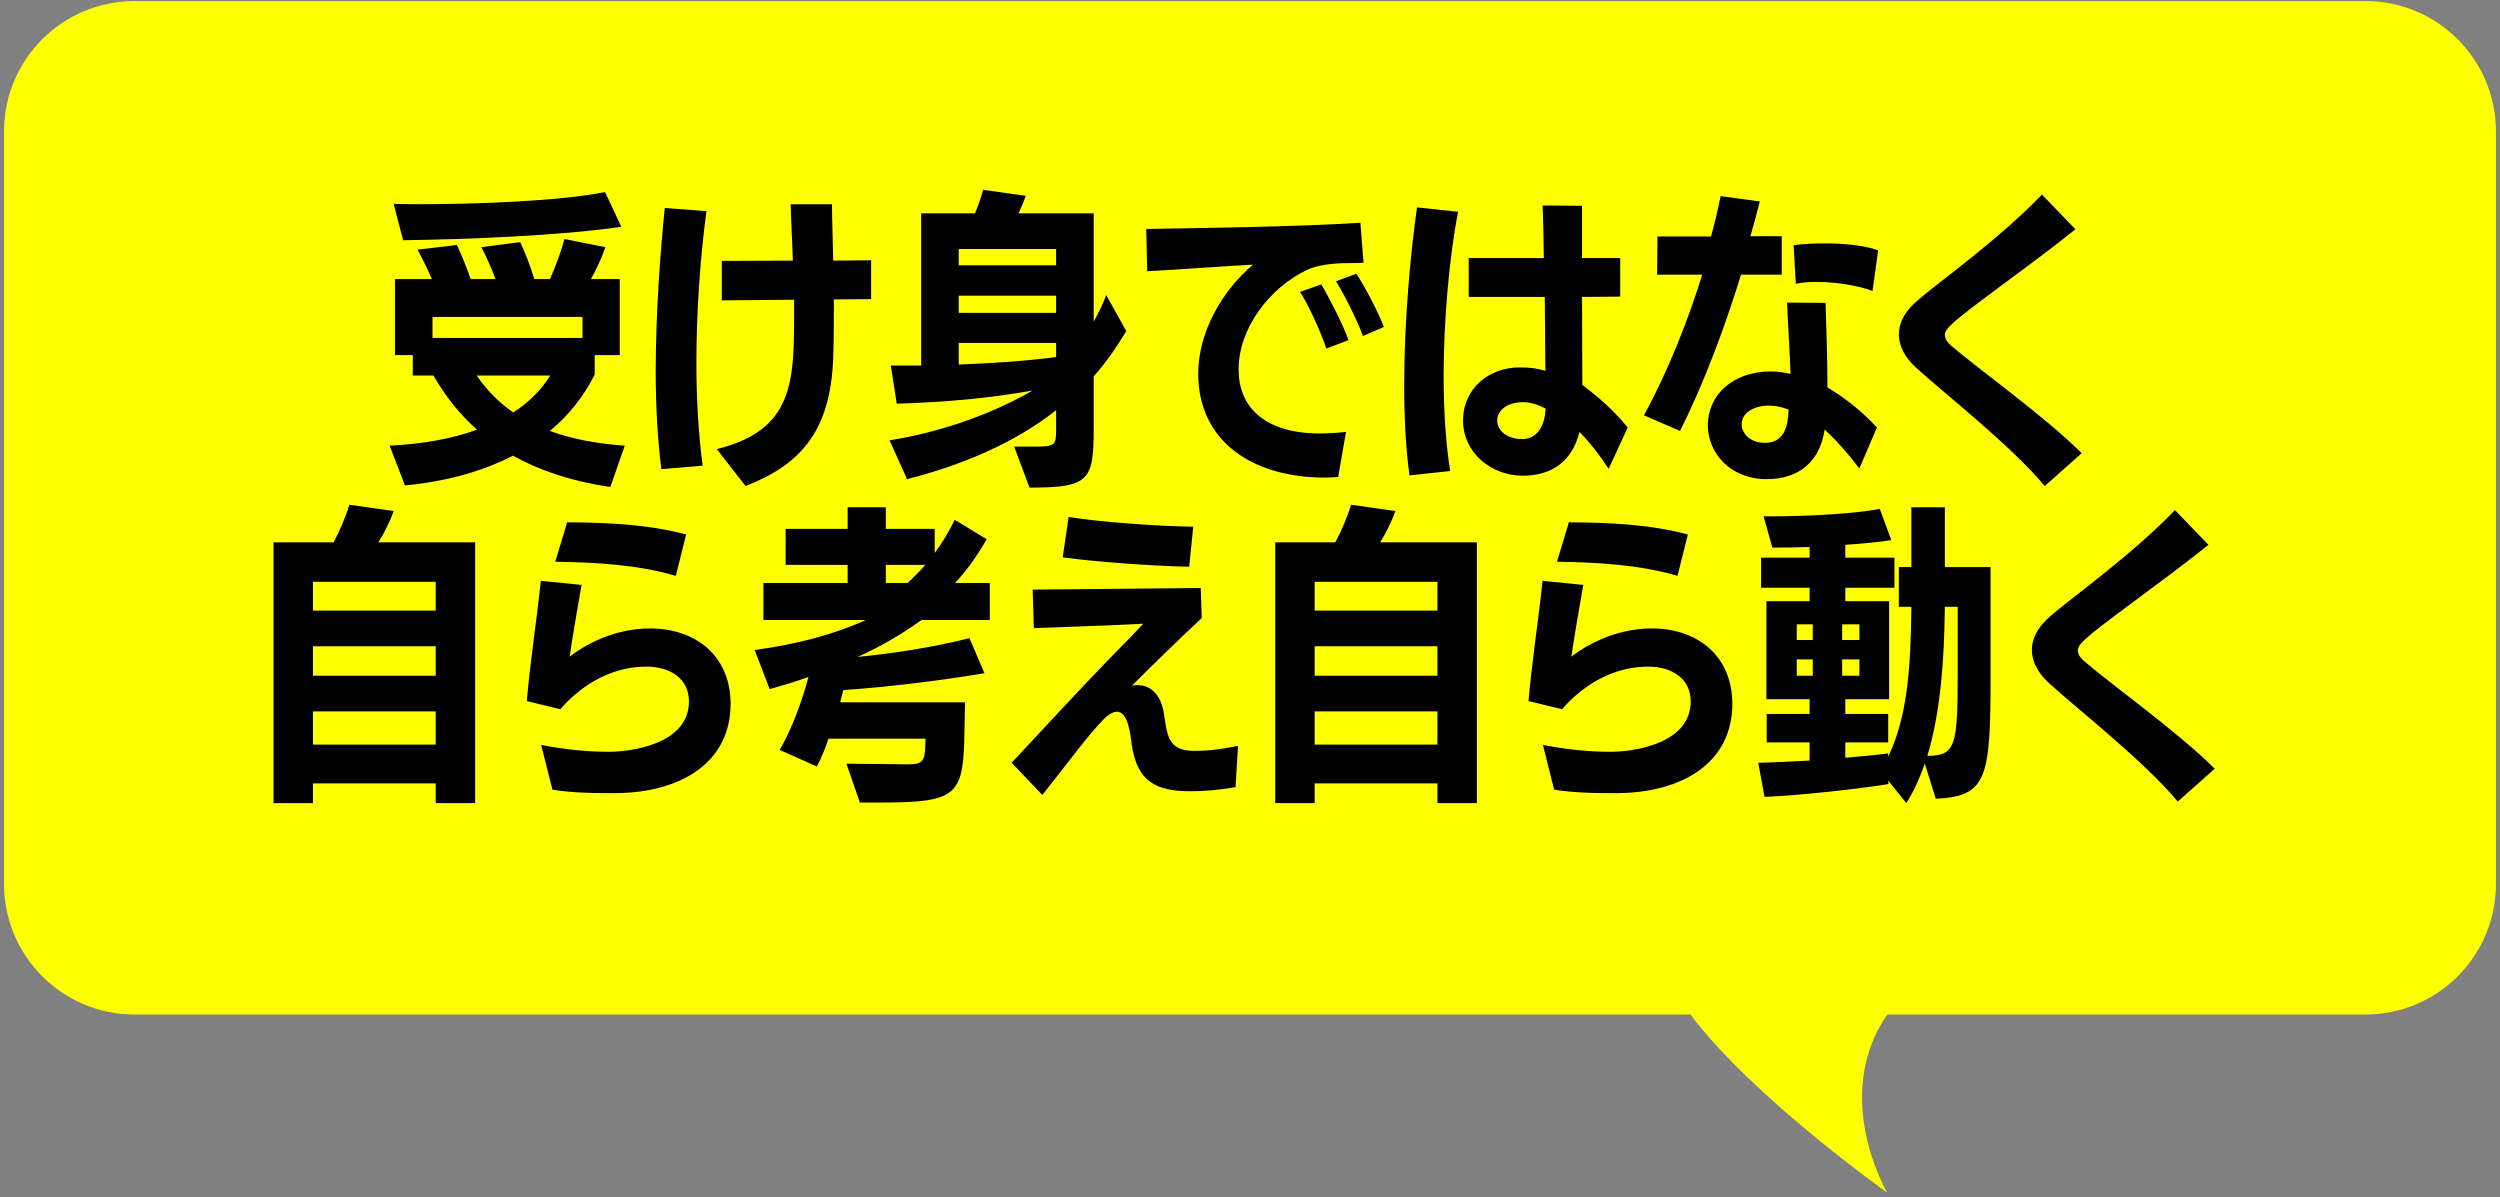
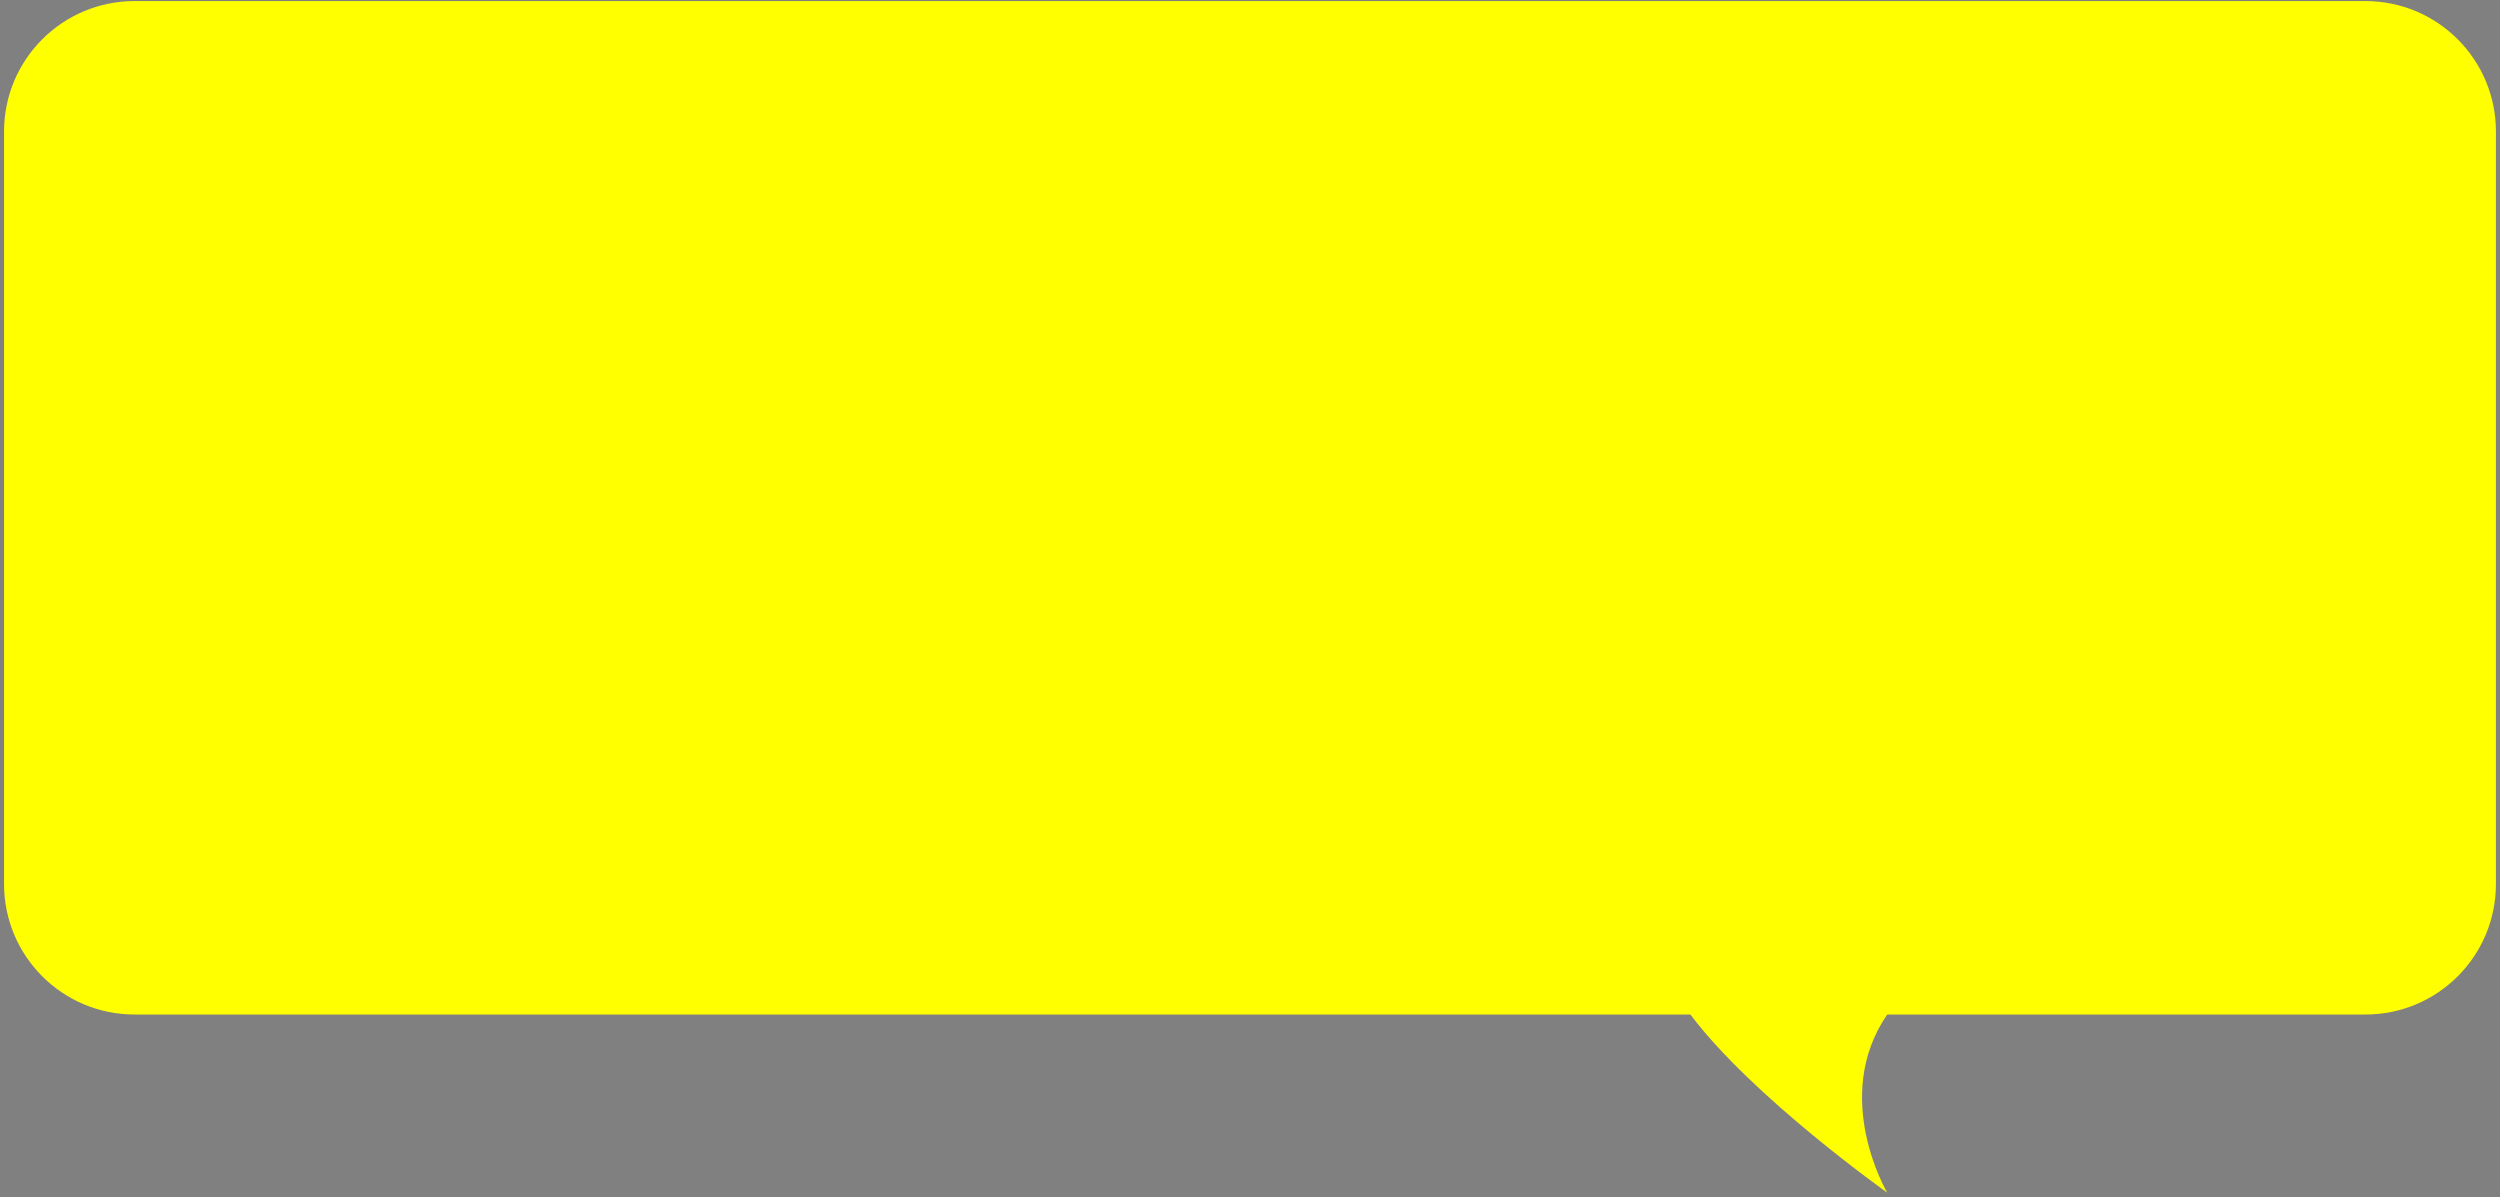
<svg xmlns="http://www.w3.org/2000/svg" width="309" height="148" viewBox="0 0 309 148" fill="none">
  <rect x="0" y="0" width="309" height="148" fill="#808080" stroke="none" />
  <path d="M308.496 16.258C308.496 7.352 301.276 0.133 292.371 0.133L16.625 0.133C7.719 0.133 0.5 7.352 0.5 16.258V109.268C0.5 118.174 7.719 125.394 16.625 125.394H208.936C216.581 135.587 233.26 147.412 233.26 147.412C233.26 147.412 226.256 135.587 233.26 125.394C236.981 125.394 271.405 125.394 292.377 125.394C301.283 125.394 308.496 118.174 308.496 109.268V16.258Z" fill="#FFFF00" />
-   <path d="M77.221 55.083L75.441 60.192C70.642 59.495 66.656 58.14 63.405 56.322C59.573 58.295 55.045 59.534 50.053 59.998L48.157 55.083C52.104 54.889 55.781 54.27 58.954 53.109C56.787 51.174 55.007 48.93 53.575 46.414H51.02V43.898H48.815V34.494H53.381C52.839 33.256 52.22 31.979 51.601 30.856L56.477 30.276C57.058 31.514 57.677 33.062 58.18 34.494H61.237C60.734 33.101 60.115 31.746 59.496 30.547L64.295 29.927C64.992 31.359 65.572 32.985 66.037 34.494H67.972C68.707 32.83 69.403 30.972 69.752 29.54L74.822 30.547C74.473 31.63 73.777 33.178 73.041 34.494H76.602V43.898H73.506V46.298C72.151 49.007 70.294 51.329 67.972 53.264C70.797 54.309 73.931 54.851 77.221 55.083ZM74.783 23.735L76.795 28.031C69.094 29.153 57.638 29.579 49.821 29.695L48.66 25.206C49.55 25.206 50.517 25.244 51.562 25.244C58.799 25.244 69.326 24.858 74.783 23.735ZM71.996 41.77V39.177H53.459V41.77H71.996ZM68.01 46.414H58.916C60.193 48.272 61.702 49.781 63.444 50.981C65.34 49.742 66.888 48.233 68.01 46.414ZM92.152 60.075L88.592 55.509C98.035 53.187 98.151 47.227 98.151 38.829V37.048L89.211 37.126V32.249L97.996 32.211C97.919 29.656 97.764 27.18 97.725 25.244H102.834C102.834 27.218 102.95 29.695 102.988 32.211L107.671 32.172V36.971L103.066 37.01C103.066 39.486 103.066 42.002 102.988 44.131C102.679 53.264 99.002 57.405 92.152 60.075ZM86.85 57.56L81.742 57.986C81.316 54.657 81.045 50.439 81.045 46.027C81.045 38.712 81.625 30.972 82.167 25.709L87.314 26.096C86.54 31.94 86.076 38.596 86.076 44.866C86.076 49.433 86.347 53.806 86.85 57.56ZM127.246 60.269L125.35 55.199H127.943C130.381 55.199 130.536 55.006 130.536 53.148V50.71C125.311 54.812 118.81 57.521 112.114 59.224L109.947 54.425C115.714 53.496 121.944 51.523 127.633 48.272C121.944 49.278 116.681 49.704 110.837 49.897L110.102 45.176H113.856V26.367H120.512C120.938 25.361 121.286 24.277 121.519 23.464L126.782 24.2C126.55 24.896 126.24 25.631 125.892 26.367H135.18V39.757C135.761 38.712 136.303 37.629 136.728 36.468L139.205 40.918C137.928 43.047 136.651 44.866 135.18 46.53V52.955C135.18 59.418 134.638 60.269 127.246 60.269ZM130.536 44.131V42.389H118.5V45.059C122.564 44.905 126.705 44.634 130.536 44.131ZM130.536 38.674V36.545H118.5V38.674H130.536ZM130.536 32.791V30.779H118.5V32.791H130.536ZM166.366 53.38L165.398 58.953C164.895 58.992 164.315 59.031 163.773 59.031C154.639 59.031 148.099 54.425 148.099 46.182C148.099 41.228 150.885 36.081 154.871 32.714C151.505 32.869 145.699 33.333 141.791 33.526L141.674 28.302C147.983 28.186 160.715 28.031 168.146 27.528L168.533 32.482L166.869 32.52C166.017 32.52 163.308 32.52 161.528 33.372C156.961 35.539 153.091 40.531 153.091 45.679C153.091 50.129 156.071 53.458 162.805 53.574C163.85 53.574 165.166 53.535 166.366 53.38ZM166.675 42.041L163.928 43.086C163.386 41.267 161.528 37.281 160.677 36.081L163.308 35.152C164.005 36.274 166.056 40.183 166.675 42.041ZM171.049 40.415L168.456 41.538C167.875 39.835 166.095 36.274 165.127 34.765L167.643 33.836C168.533 35.113 170.391 38.635 171.049 40.415ZM201.189 52.838L198.828 57.947C197.667 56.167 196.468 54.657 195.229 53.38C194.339 56.941 191.901 58.798 188.186 58.798C184.354 58.798 180.832 55.973 180.832 51.987C180.832 47.962 184.083 45.408 187.837 45.408C189.037 45.408 190.005 45.524 191.011 45.834L190.933 36.7H181.529V31.901H190.817C190.779 29.308 190.74 26.986 190.662 25.399L195.539 25.438V31.901H200.26V36.661L195.539 36.7C195.539 40.686 195.577 44.789 195.577 47.575C197.396 48.968 199.215 50.439 201.189 52.838ZM179.246 58.218L174.214 58.76C173.75 55.47 173.557 51.561 173.557 47.614C173.557 39.525 174.369 31.011 175.143 25.631L180.213 26.173C179.13 31.824 178.433 39.564 178.433 46.53C178.433 50.981 178.743 55.16 179.246 58.218ZM191.049 50.516C190.237 50.052 189.153 49.704 188.263 49.704C186.173 49.704 185.051 50.826 185.051 51.948C185.051 53.303 186.367 54.27 188.147 54.27C190.121 54.27 190.933 52.451 191.049 50.516ZM231.988 52.838L229.82 57.908C228.35 55.973 226.918 54.348 225.525 53.109C224.944 57.018 222.39 59.224 218.365 59.224C213.837 59.224 211.089 55.973 211.089 52.568C211.089 48.775 214.224 45.911 218.868 45.911C219.681 45.911 220.532 46.027 221.306 46.221C221.229 43.589 220.997 40.261 220.88 37.397L225.641 37.435C225.757 40.918 225.873 44.518 225.873 47.885C228.001 49.162 230.053 50.748 231.988 52.838ZM207.645 53.264L203.194 51.329C206.251 45.717 208.69 39.448 210.392 33.952H204.819L204.858 29.231H211.476C211.94 27.644 212.366 25.709 212.676 24.238L217.513 24.896C217.165 26.251 216.778 27.76 216.352 29.192H220.223V33.952H215.191C213.372 39.873 210.741 47.149 207.645 53.264ZM232.142 30.934L231.446 35.965C229.511 35.229 226.686 34.842 224.48 34.842C223.551 34.842 222.661 34.92 221.964 35.075L221.693 30.314C222.699 30.16 224.054 30.082 225.525 30.082C227.808 30.082 230.401 30.314 232.142 30.934ZM221.074 50.632C220.3 50.323 219.487 50.129 218.636 50.129C216.778 50.129 215.269 51.058 215.269 52.413C215.269 53.574 216.314 54.735 218.133 54.735C220.532 54.735 220.997 52.722 221.074 50.632ZM257.298 56.012L252.731 60.075C248.552 55.044 240.115 48.465 236.787 45.408C235.432 44.169 234.697 42.737 234.697 41.344C234.697 40.028 235.316 38.712 236.593 37.513C238.141 36.081 240.966 34.03 243.869 31.669C246.849 29.269 250.022 26.522 252.383 24.045L256.524 28.341C253.583 30.701 250.022 33.333 246.888 35.655C241.044 39.99 240.386 40.648 240.386 41.422C240.386 41.847 240.657 42.312 241.276 42.815C244.411 45.524 252.809 51.523 257.298 56.012ZM58.73 99.269H53.853V96.831H38.682V99.269H33.806V67.031H41.237C42.049 65.483 42.785 63.741 43.172 62.387L48.667 63.161C48.164 64.554 47.468 65.909 46.771 67.031H58.73V99.269ZM53.853 92.032V87.93H38.682V92.032H53.853ZM53.853 83.518V79.88H38.682V83.518H53.853ZM53.853 75.468V71.907H38.682V75.468H53.853ZM76.137 98.031H74.976C72.732 98.031 70.526 97.953 68.281 97.605L66.888 92.071C69.674 92.612 72.422 92.922 75.286 92.922C77.686 92.922 85.155 92.109 85.155 86.691C85.155 83.905 82.871 82.395 79.891 82.395C74.28 82.395 70.564 86.149 69.249 87.659L65.108 86.652C65.495 82.086 66.346 76.552 66.849 71.791L71.88 72.294C71.338 75.429 70.758 78.719 70.41 81.157C72.112 79.841 75.75 77.674 80.356 77.674C86.006 77.674 90.302 81.079 90.302 87.001C90.302 94.16 84.303 97.953 76.137 98.031ZM84.806 66.064L83.529 71.172C78.769 69.779 73.583 69.508 68.629 69.43L70.1 64.554C74.976 64.593 80.085 64.786 84.806 66.064ZM108.871 99.192H106.278L104.614 94.393L112.083 94.47H112.315C114.018 94.47 114.328 94.044 114.367 92.109L114.405 91.297H102.408C101.982 92.574 101.479 93.735 100.976 94.741L96.371 92.69C97.919 89.981 99.08 86.807 99.931 83.672C98.344 84.253 96.719 84.717 95.132 85.182L93.275 80.344C98.422 79.647 103.143 78.409 107.013 76.629H94.358V72.062H104.769V69.817H97.106V65.367H104.769V62.697H109.49V65.367H115.528V68.347C116.456 67.108 117.269 65.754 118.004 64.245L121.952 66.644C120.752 68.772 119.475 70.514 118.043 72.062H122.339V76.629H113.902C111.503 78.37 108.832 79.918 106.007 81.196C110.38 80.77 115.411 79.996 119.823 78.874L121.681 83.208C115.915 84.176 109.722 84.911 104.227 85.298L103.84 86.807H119.282L119.204 90.445C119.088 98.302 118.391 99.192 108.871 99.192ZM114.367 69.817H109.49V72.062H112.161C112.935 71.365 113.67 70.63 114.367 69.817ZM153.021 92.187L152.712 97.295C150.893 97.605 149.035 97.798 147.178 97.798C142.882 97.798 140.521 96.637 139.863 91.916C139.67 90.29 139.321 87.968 138.044 87.968C137.618 87.968 137.077 88.239 136.38 88.936C134.484 90.871 132.084 94.16 128.833 98.263L125.041 94.277C128.562 90.522 133.09 85.569 137.154 81.389C138.625 79.88 140.173 78.332 141.295 77.093L137.231 77.287L127.788 77.635L127.633 72.875L148.416 72.681L148.532 76.397C145.591 79.144 143.191 81.466 139.902 84.756C140.134 84.717 140.366 84.679 140.598 84.679C142.456 84.679 143.54 86.188 143.849 88.123C144.275 90.91 144.352 92.69 147.371 92.806C148.571 92.806 149.925 92.806 153.021 92.187ZM147.487 65.096L146.984 70.05C142.688 69.972 135.219 69.43 131.349 68.889L132.084 63.896C135.799 64.515 143.269 65.057 147.487 65.096ZM182.543 99.269H177.666V96.831H162.496V99.269H157.619V67.031H165.05C165.863 65.483 166.598 63.741 166.985 62.387L172.48 63.161C171.977 64.554 171.281 65.909 170.584 67.031H182.543V99.269ZM177.666 92.032V87.93H162.496V92.032H177.666ZM177.666 83.518V79.88H162.496V83.518H177.666ZM177.666 75.468V71.907H162.496V75.468H177.666ZM199.951 98.031H198.79C196.545 98.031 194.339 97.953 192.094 97.605L190.701 92.071C193.488 92.612 196.235 92.922 199.099 92.922C201.499 92.922 208.968 92.109 208.968 86.691C208.968 83.905 206.685 82.395 203.705 82.395C198.093 82.395 194.378 86.149 193.062 87.659L188.921 86.652C189.308 82.086 190.159 76.552 190.662 71.791L195.694 72.294C195.152 75.429 194.571 78.719 194.223 81.157C195.926 79.841 199.564 77.674 204.169 77.674C209.819 77.674 214.115 81.079 214.115 87.001C214.115 94.16 208.117 97.953 199.951 98.031ZM208.62 66.064L207.343 71.172C202.582 69.779 197.396 69.508 192.443 69.43L193.913 64.554C198.79 64.593 203.898 64.786 208.62 66.064ZM239.263 98.727L237.909 94.393C237.29 96.134 236.554 97.798 235.626 99.269L233.381 96.483L233.42 96.908C229.975 97.489 222.235 98.34 218.094 98.495L217.32 94.277C219.139 94.238 221.384 94.122 223.667 94.006V91.761H218.365V88.239H223.667V86.42H218.326V74.307H223.667V72.643H217.668V68.927H223.667V67.612C222.041 67.65 220.455 67.689 219.062 67.689L217.978 63.819H219.216C223.164 63.819 229.356 63.509 232.336 62.89L233.768 66.76C232.336 66.992 230.285 67.186 228.079 67.341V68.927H234.155V72.643H228.079V74.307H233.497V86.42H228.079V88.239H233.381V91.761H228.079V93.657C230.091 93.502 231.949 93.309 233.381 93.115V93.541C235.742 88.588 236.167 82.705 236.245 75.003H234.697V70.088H236.245V62.697H240.386V70.088H246.036V83.324C246.036 96.173 245.649 98.418 239.263 98.727ZM241.973 83.285V75.003H240.386C240.308 81.234 239.921 87.814 238.219 93.425C241.663 93.386 241.973 92.341 241.973 83.285ZM229.82 83.518V81.505H227.692V83.518H229.82ZM229.82 79.106V77.171H227.692V79.106H229.82ZM224.054 83.518V81.505H222.08V83.518H224.054ZM224.054 79.106V77.171H222.08V79.106H224.054ZM273.739 95.012L269.172 99.076C264.992 94.044 256.555 87.465 253.227 84.408C251.872 83.169 251.137 81.737 251.137 80.344C251.137 79.028 251.756 77.713 253.033 76.513C254.582 75.081 257.407 73.03 260.309 70.669C263.289 68.269 266.463 65.522 268.824 63.045L272.965 67.341C270.023 69.701 266.463 72.333 263.328 74.655C257.484 78.99 256.826 79.647 256.826 80.422C256.826 80.847 257.097 81.312 257.716 81.815C260.851 84.524 269.249 90.522 273.739 95.012Z" fill="black" />
</svg>